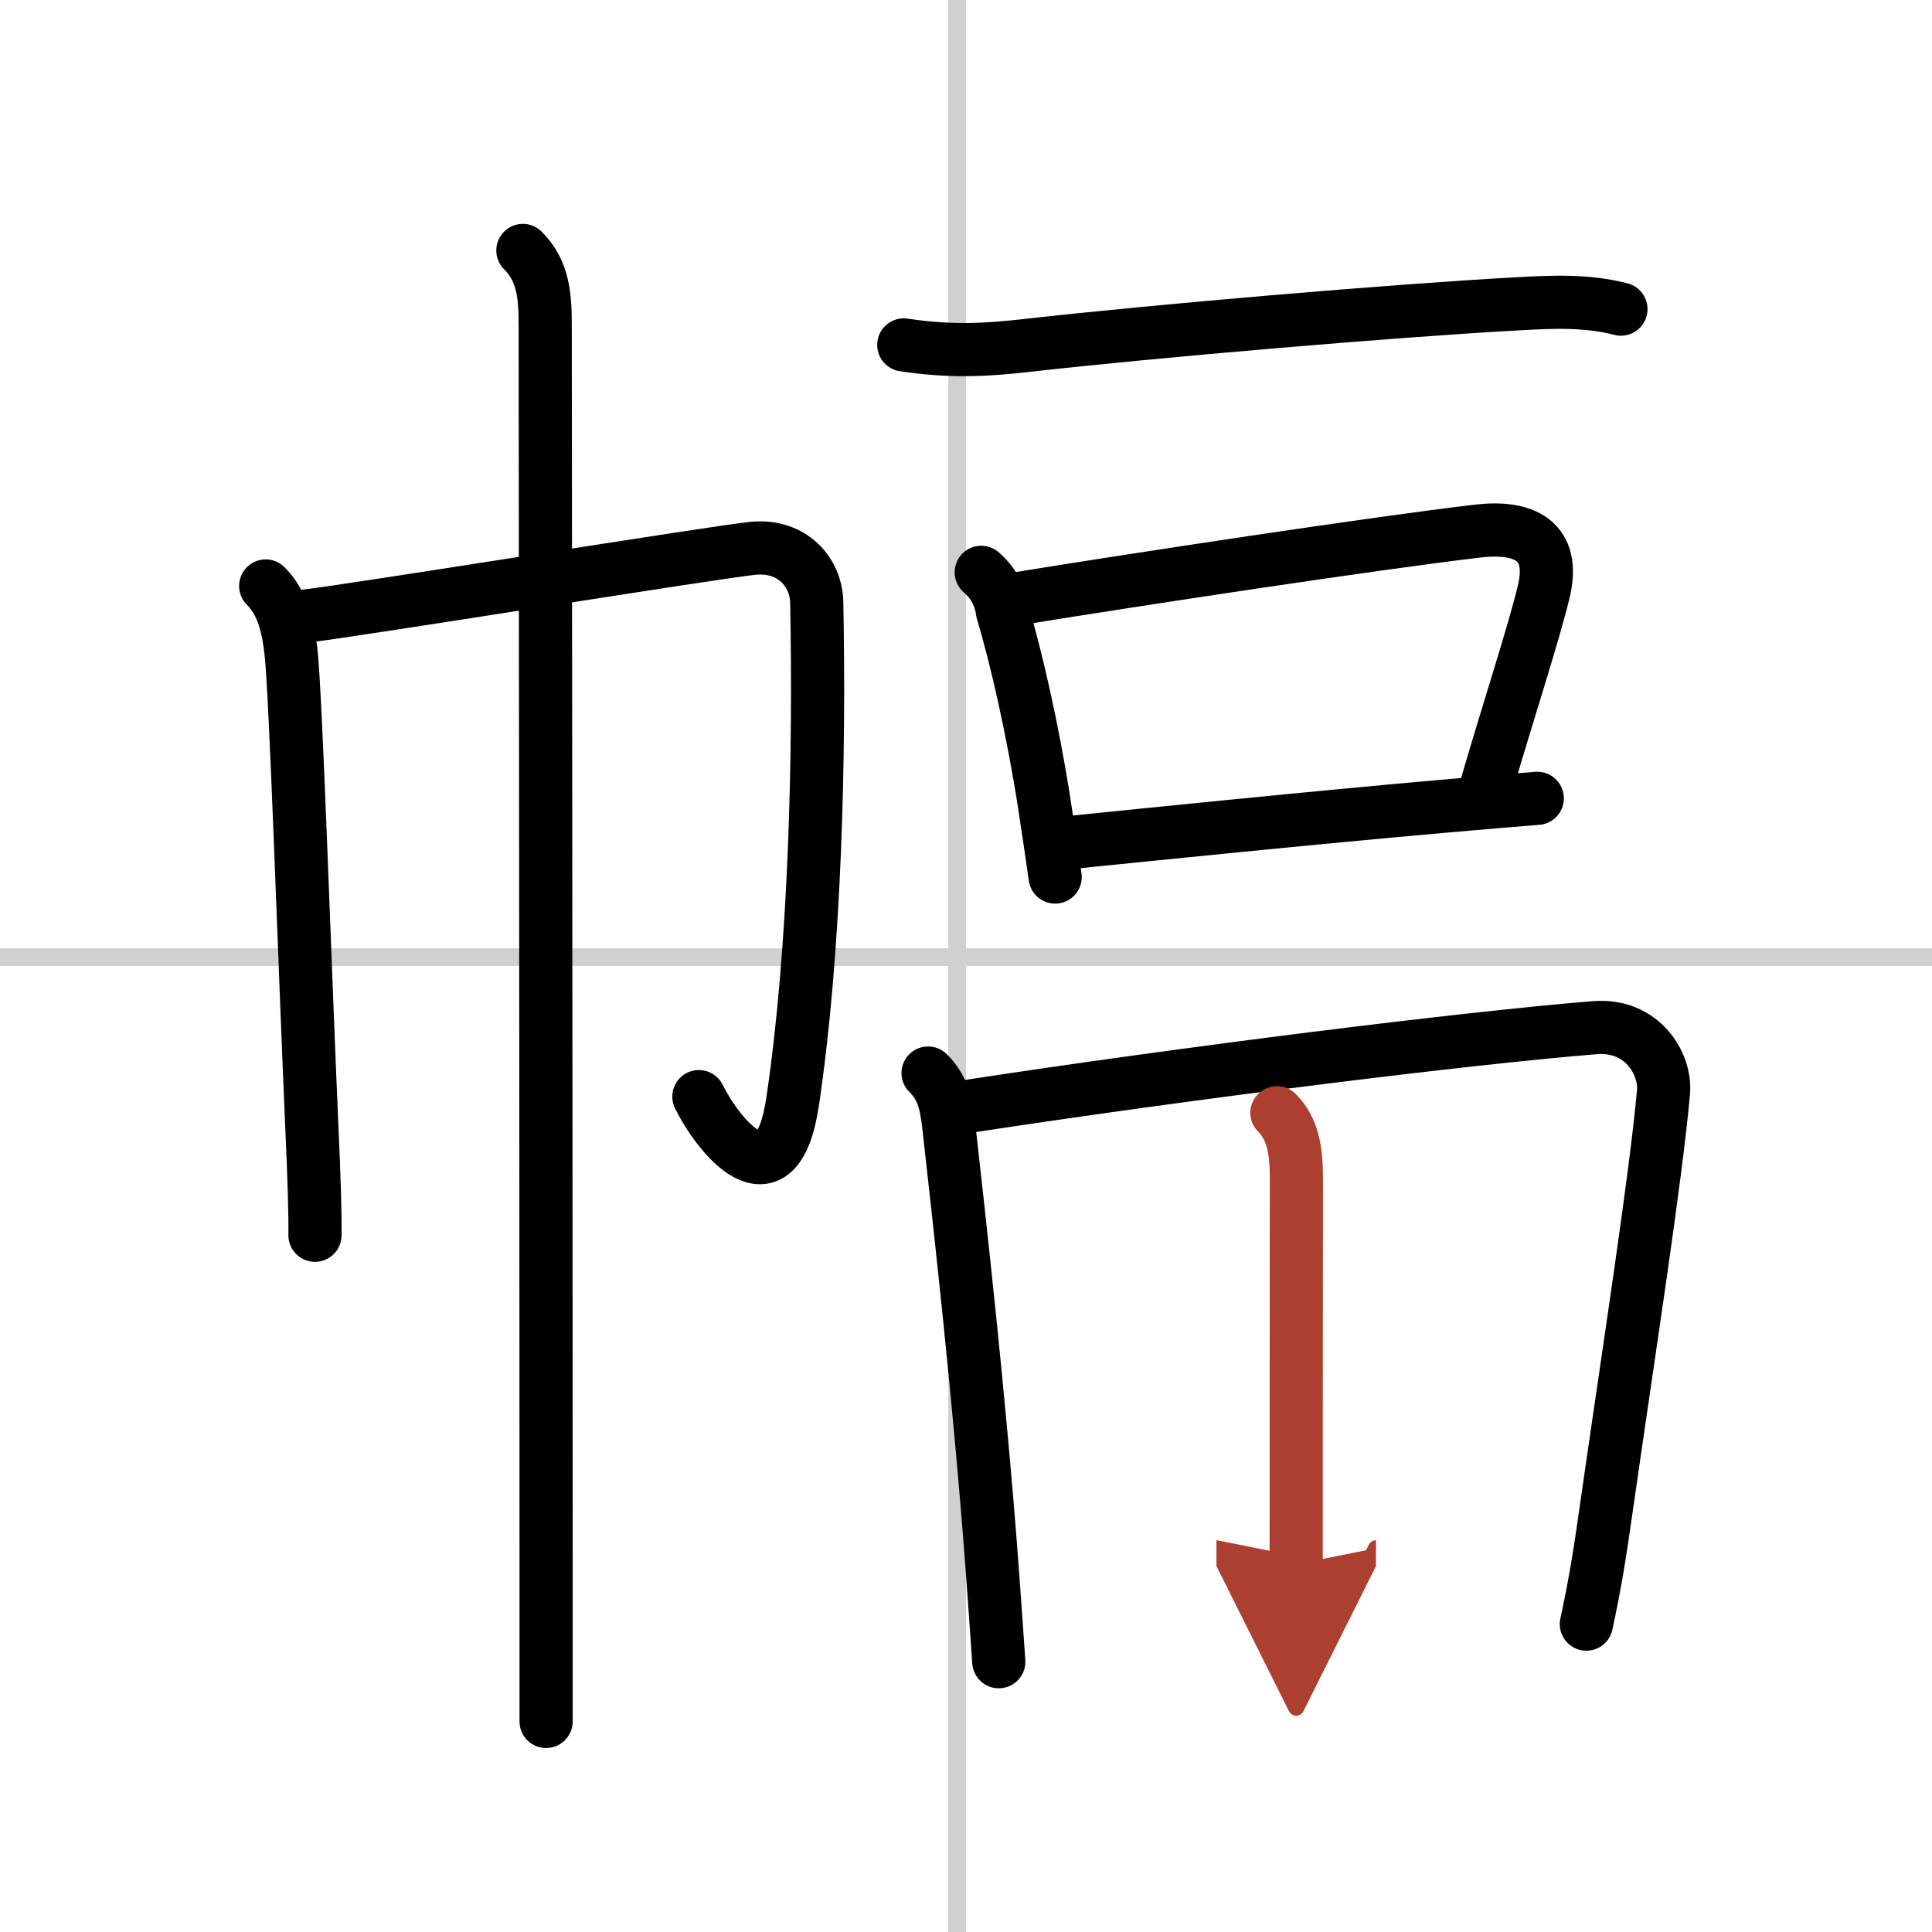
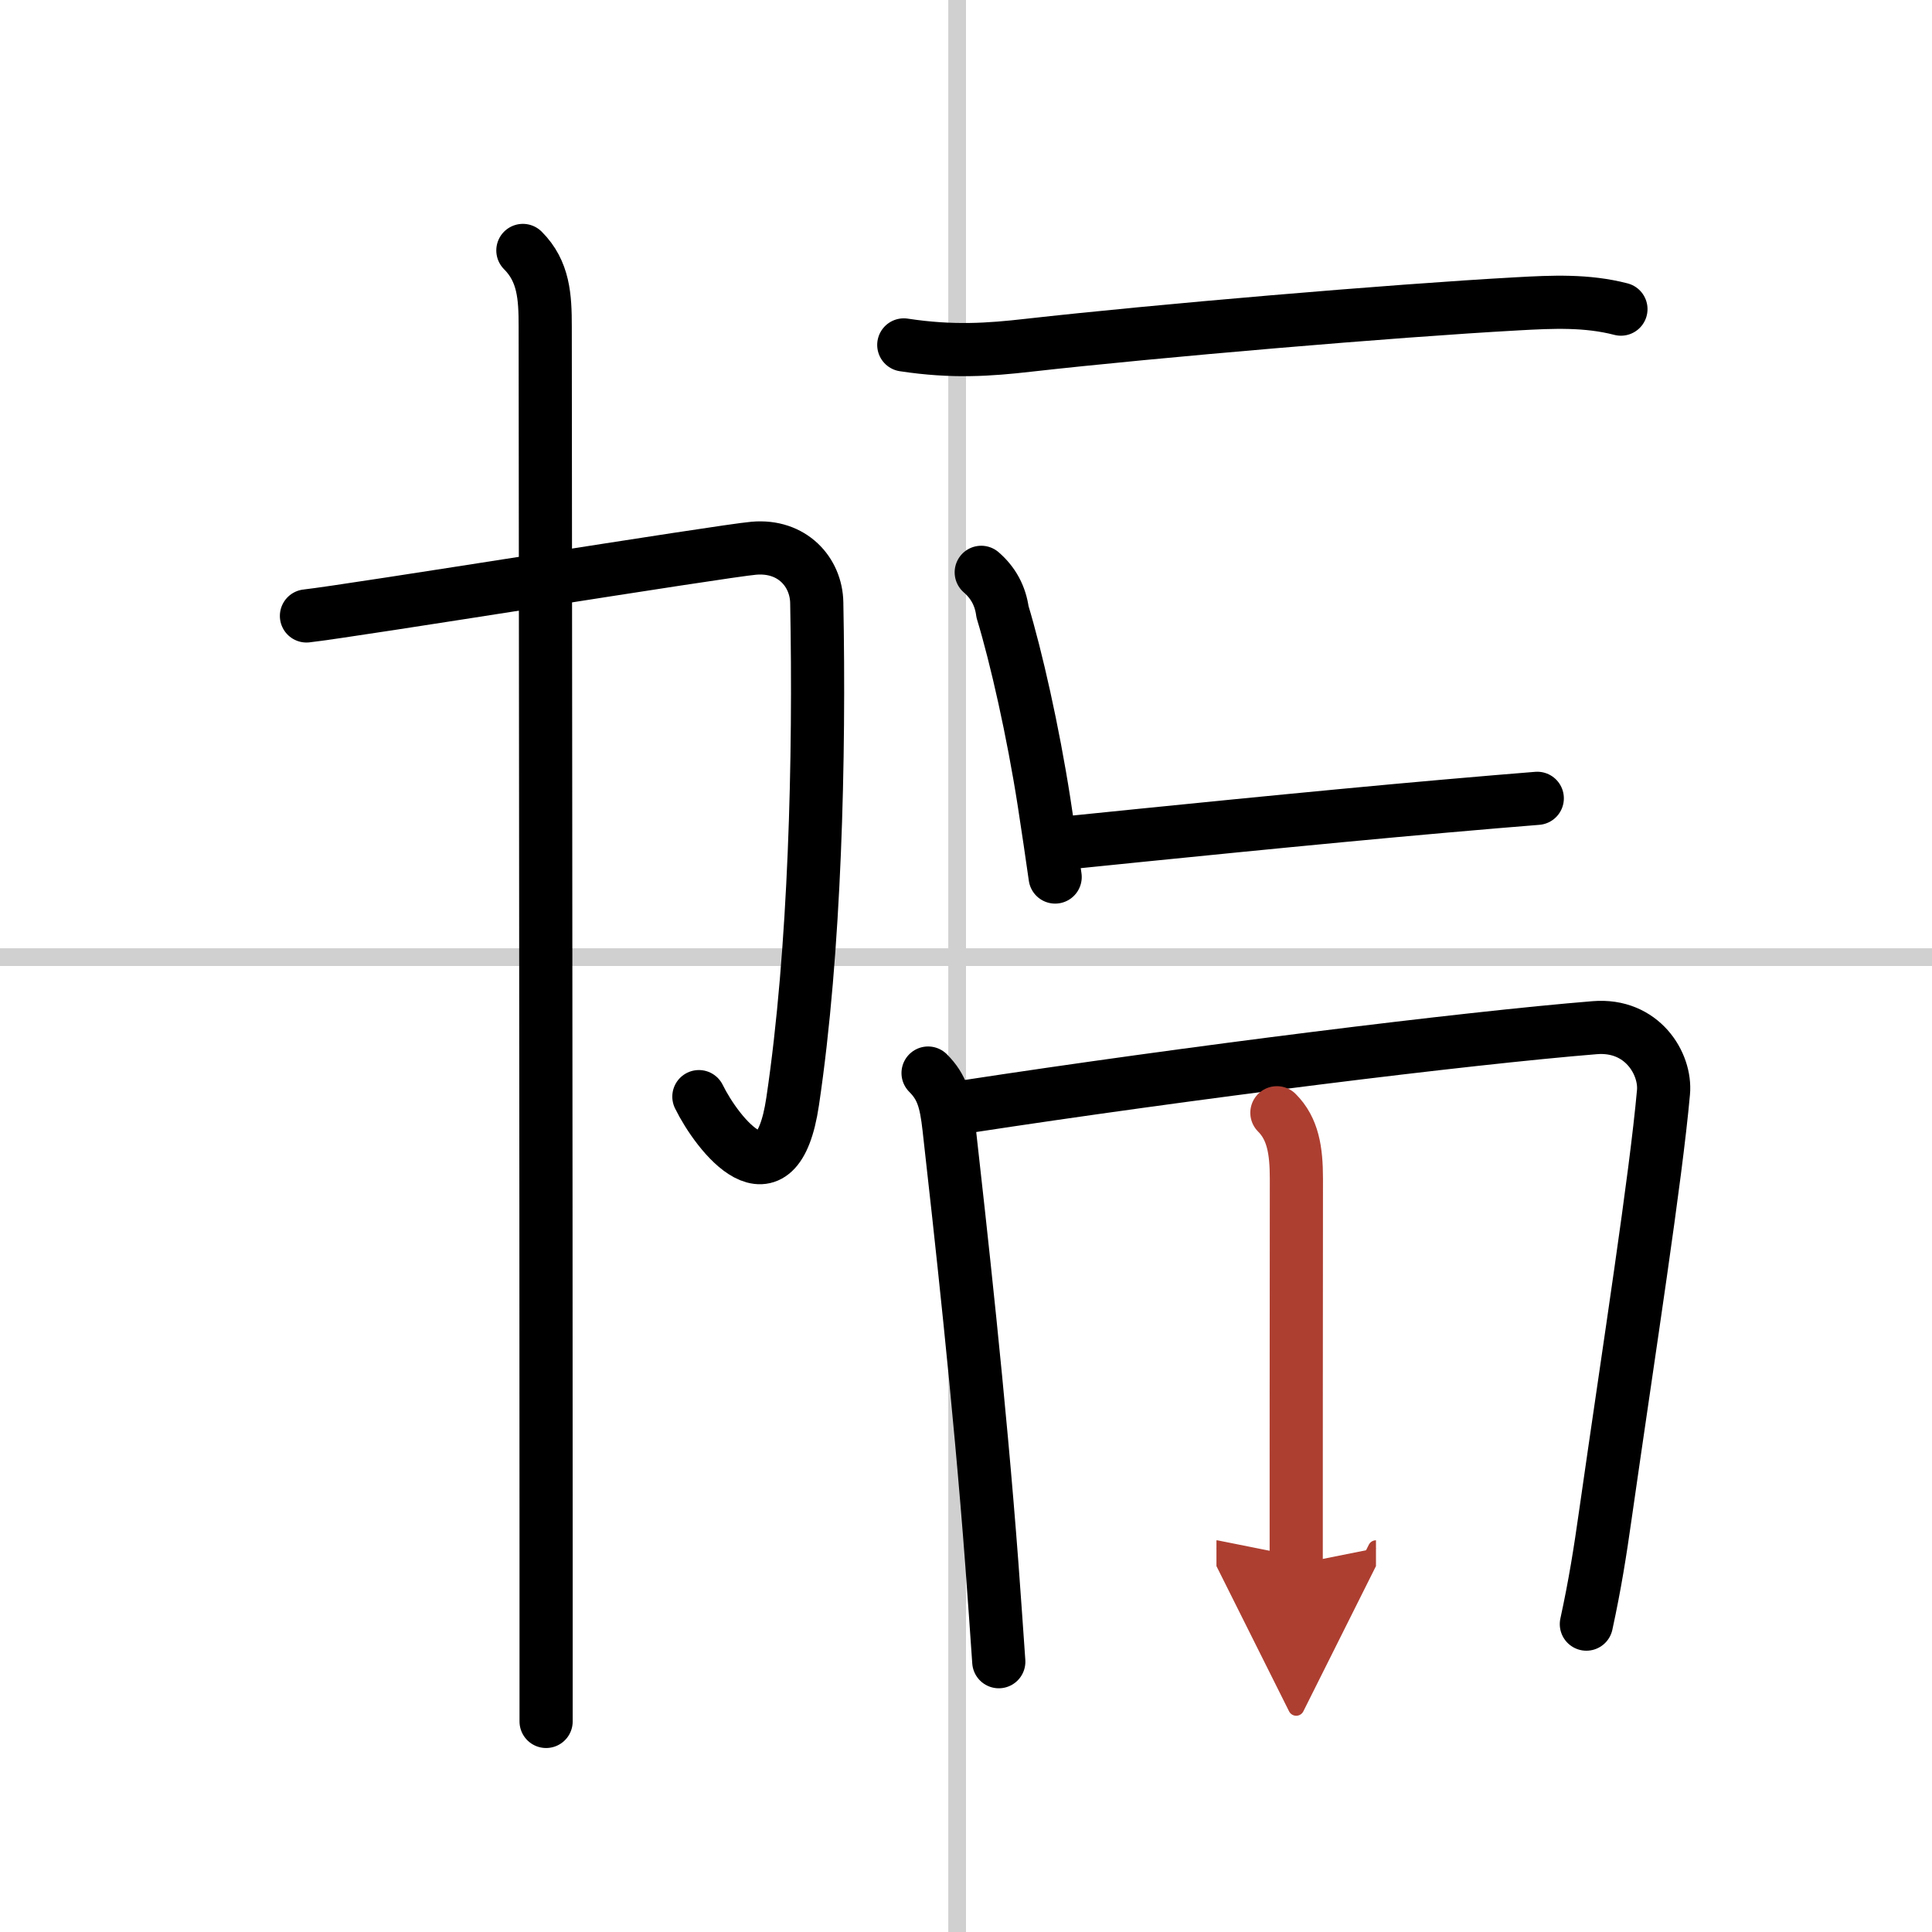
<svg xmlns="http://www.w3.org/2000/svg" width="400" height="400" viewBox="0 0 109 109">
  <defs>
    <marker id="a" markerWidth="4" orient="auto" refX="1" refY="5" viewBox="0 0 10 10">
      <polyline points="0 0 10 5 0 10 1 5" fill="#ad3f31" stroke="#ad3f31" />
    </marker>
  </defs>
  <g fill="none" stroke="#000" stroke-linecap="round" stroke-linejoin="round" stroke-width="3">
-     <rect width="100%" height="100%" fill="#fff" stroke="#fff" />
    <line x1="54" x2="54" y2="109" stroke="#d0d0d0" stroke-width="1" />
    <line x2="109" y1="54" y2="54" stroke="#d0d0d0" stroke-width="1" />
-     <path d="m14.99 33.06c0.98 0.98 1.26 2.32 1.42 3.65 0.28 2.33 0.77 17.47 1.18 26.79 0.13 2.83 0.2 5.07 0.18 6.19" />
    <path d="m17.29 34.75c2.47-0.27 23.4-3.66 25.24-3.82 2.16-0.19 3.52 1.34 3.55 3.07 0.17 8.75-0.09 19.6-1.36 28.14-0.91 6.14-4.25 1.85-5.29-0.27" />
    <path d="m29.5 14.13c1.18 1.18 1.26 2.62 1.26 4.28 0 0.54 0.05 48.19 0.05 69.08v9.63" />
    <path d="m50.99 19.46c2.76 0.42 4.82 0.27 7.02 0.02 7.2-0.81 20.51-1.95 27.61-2.34 1.97-0.11 3.9-0.2 5.83 0.3" />
    <path d="m55.36 32.29c0.68 0.59 1.08 1.33 1.2 2.23 0.78 2.57 1.72 6.74 2.34 10.71 0.23 1.51 0.45 2.96 0.63 4.25" />
-     <path d="m57.33 33.79c6.83-1.11 20.27-3.15 26.06-3.83 2.57-0.3 4.41 0.52 3.7 3.44-0.58 2.4-1.96 6.6-3.22 10.92" />
    <path d="m60.6 47.51c3.64-0.37 13.51-1.38 20.92-2.03 2.09-0.18 3.91-0.34 5.21-0.44" />
    <path d="m52.36 60.54c0.8 0.8 1.01 1.59 1.18 3.08 0.62 5.53 1.72 15.32 2.42 24.64 0.14 1.9 0.27 3.74 0.39 5.49" />
    <path d="m54.41 62.45c12.74-1.95 28.29-3.88 35.56-4.47 2.67-0.22 4.03 2.03 3.88 3.65-0.44 4.89-1.9 14.21-3.28 23.85-0.29 2.05-0.58 3.9-1.07 6.15" />
    <path d="m72.04 62.78c0.9 0.9 1.1 2.11 1.1 3.72-0.01 7.42-0.01 19.35-0.01 21.75" marker-end="url(#a)" stroke="#ad3f31" />
  </g>
</svg>